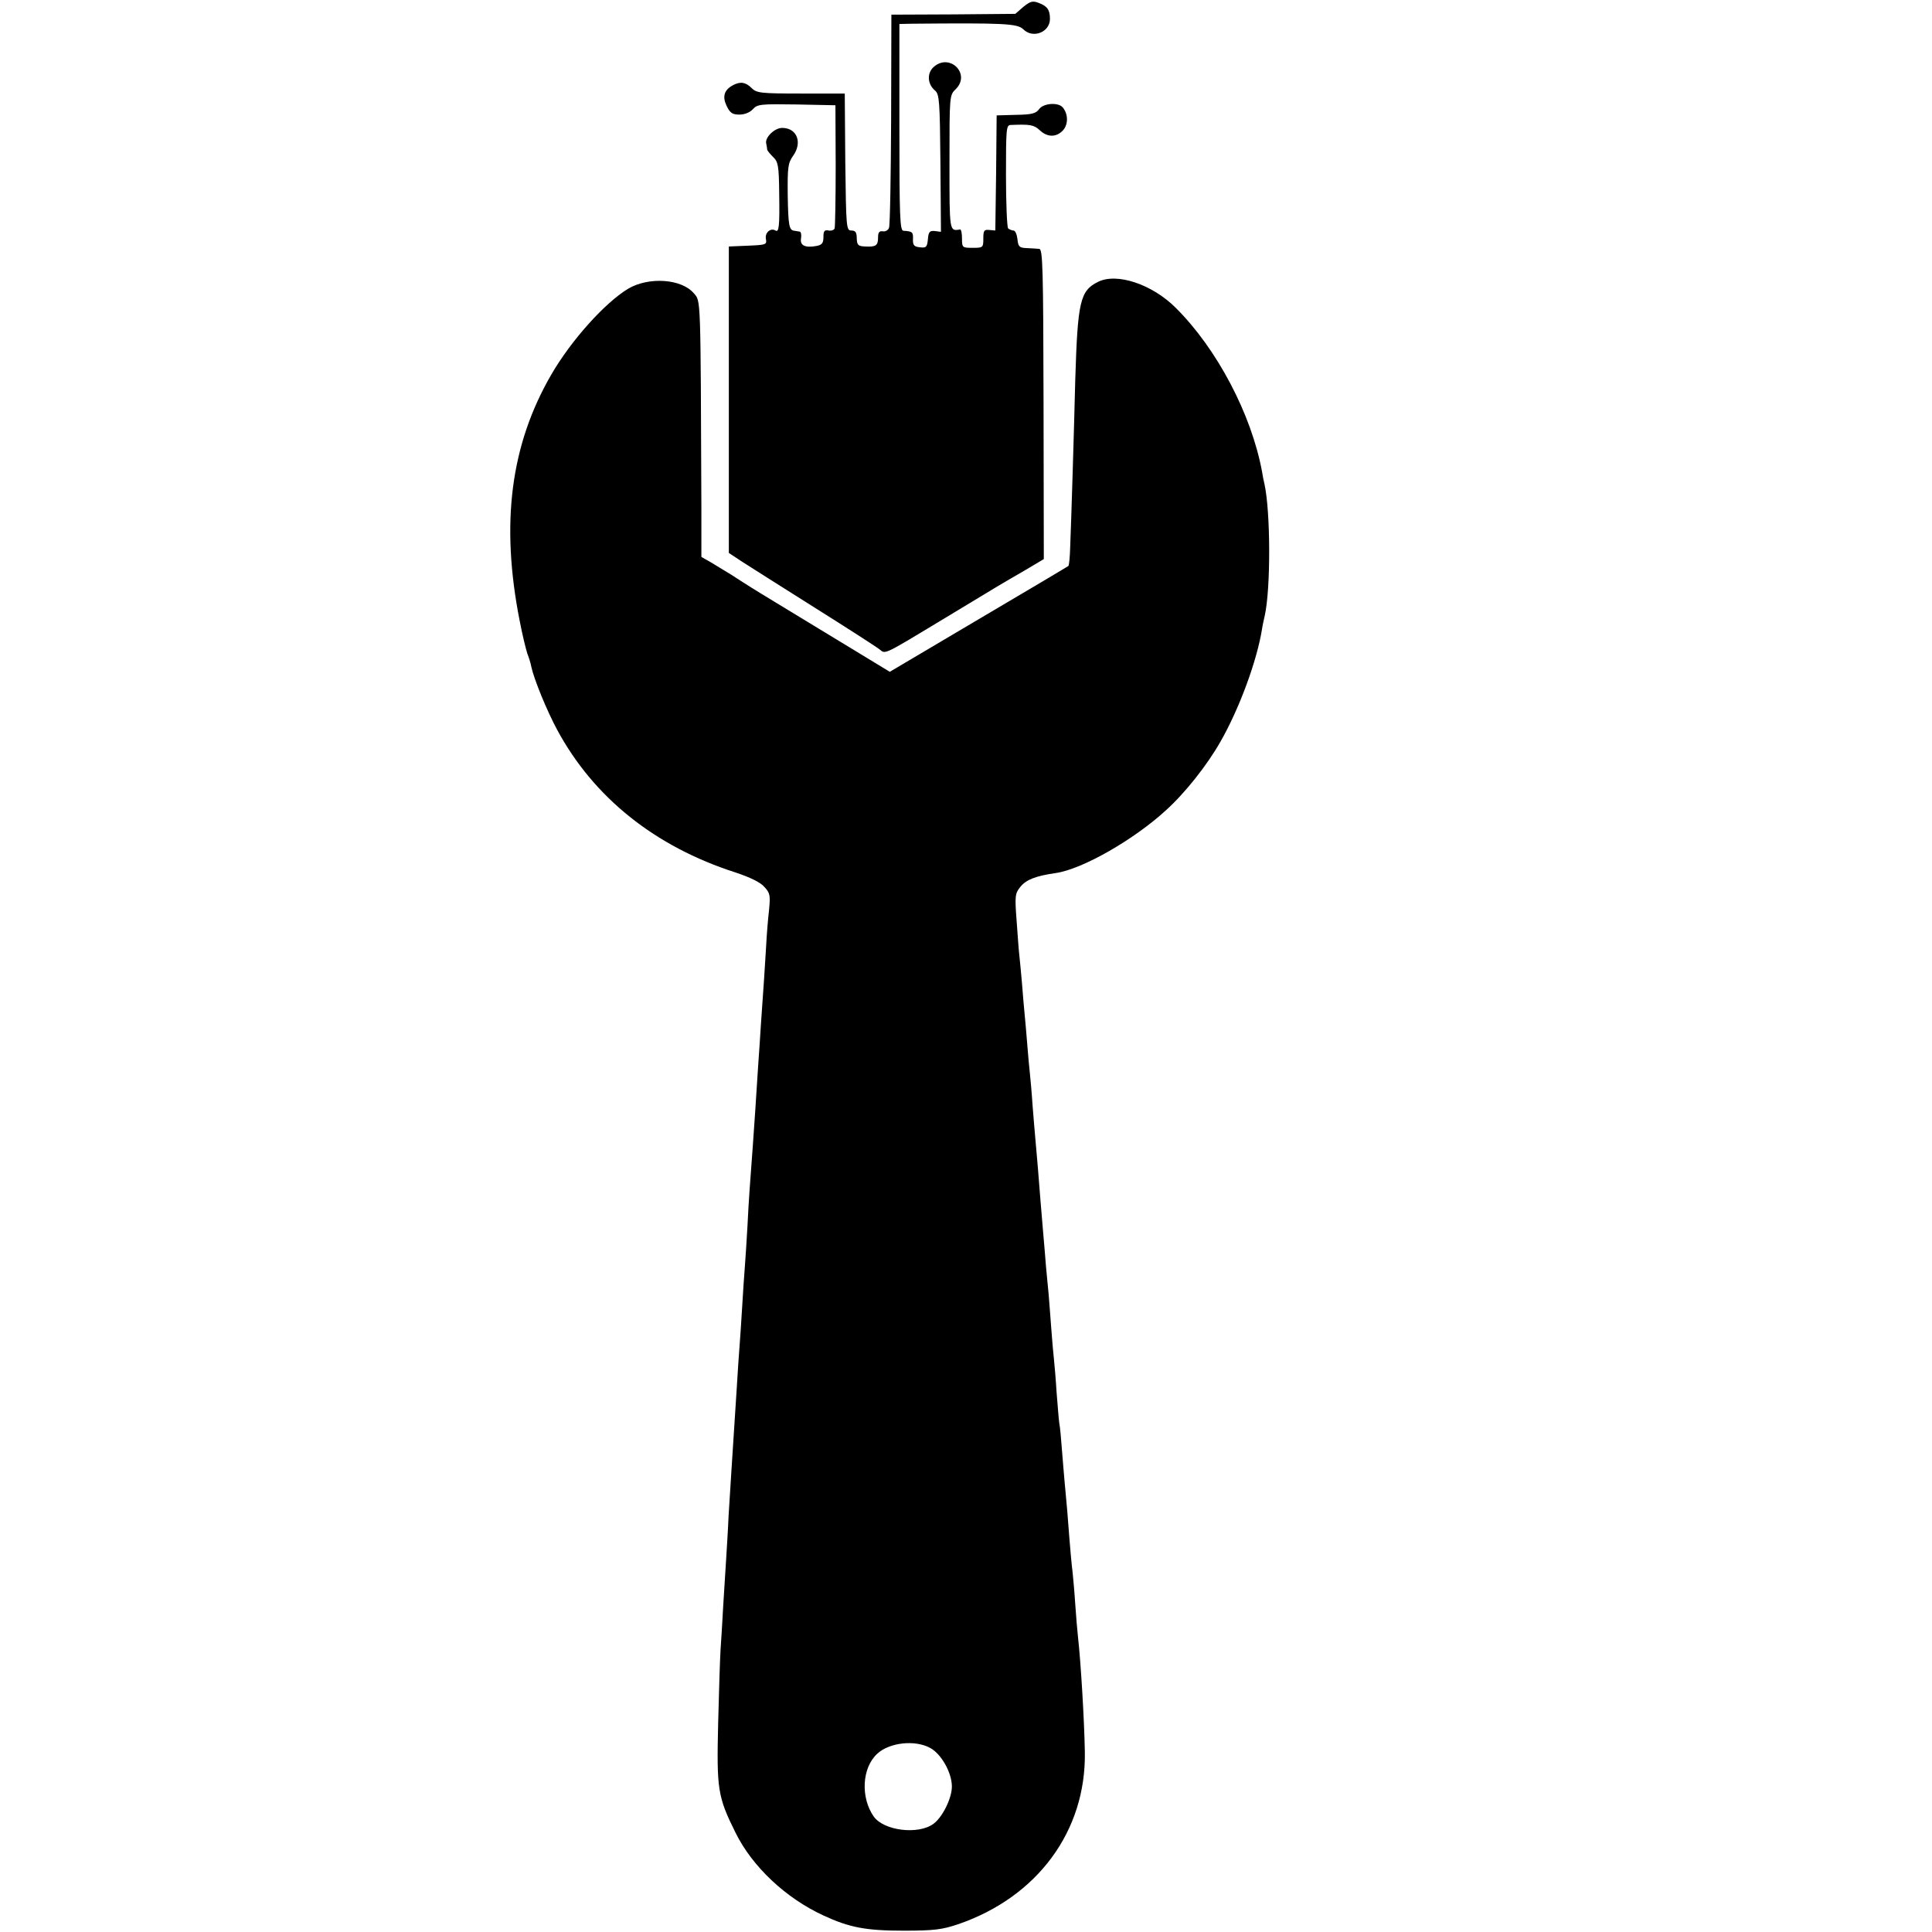
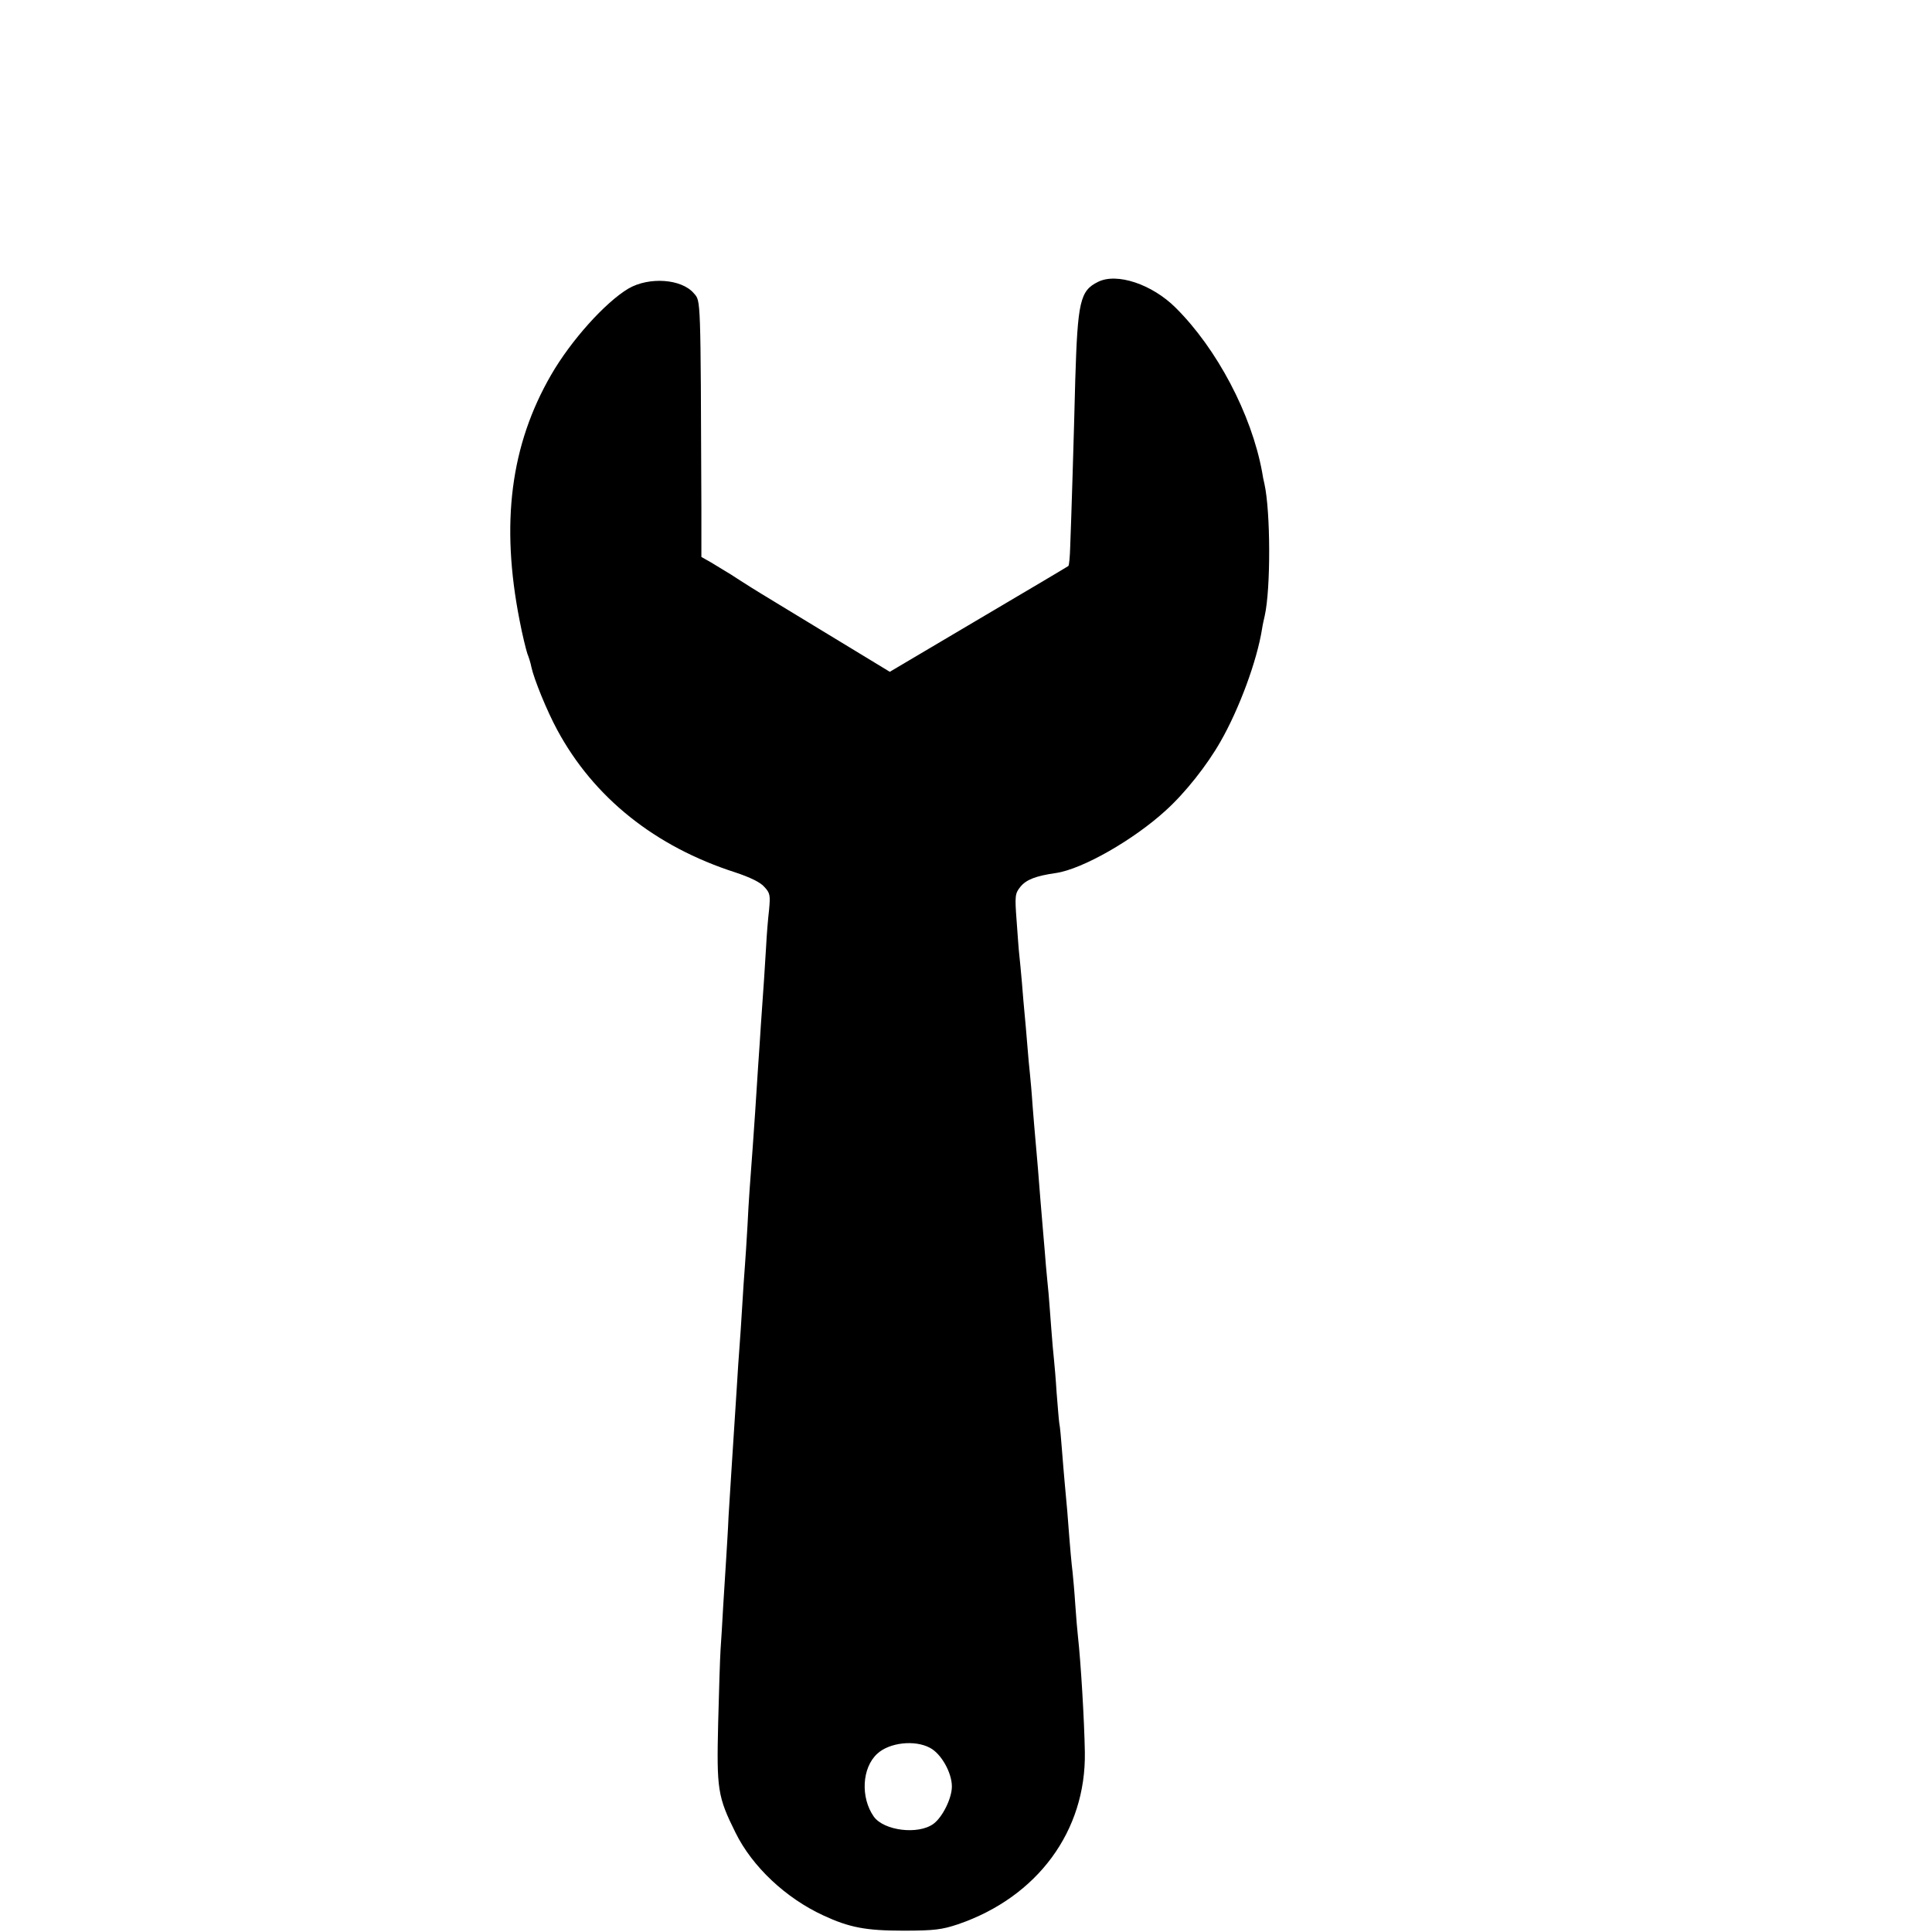
<svg xmlns="http://www.w3.org/2000/svg" version="1.0" width="725pt" height="725pt" viewBox="0 0 725 725" preserveAspectRatio="xMidYMid meet">
  <g transform="translate(0,725) scale(0.1,-0.1)" fill="#000000" stroke="none">
-     <path d="M3840 7224 l-30 -26 -233 -2 -232 -1 -1 -392 c-1 -216 -4 -399 -8 -408 -3 -9 -14 -15 -23 -13 -13 2 -18 -4 -18 -22 0 -31 -7 -37 -47 -35 -28 1 -32 5 -33 31 0 22 -5 29 -20 29 -19 0 -20 8 -23 257 l-2 257 -165 0 c-152 0 -166 2 -185 21 -22 22 -42 25 -70 10 -33 -18 -40 -43 -23 -78 13 -26 21 -32 48 -32 19 0 39 8 50 20 17 19 29 20 164 18 l146 -3 1 -225 c0 -124 -2 -230 -4 -237 -2 -6 -12 -10 -23 -8 -15 3 -19 -2 -19 -24 0 -23 -5 -30 -26 -34 -43 -8 -63 2 -58 29 2 13 0 25 -6 25 -5 1 -14 2 -19 3 -20 2 -23 19 -25 133 -1 106 1 121 20 148 36 50 15 105 -41 105 -28 0 -64 -35 -60 -57 2 -10 4 -21 4 -25 1 -4 11 -16 22 -27 19 -18 22 -32 23 -138 2 -123 -1 -146 -14 -138 -18 11 -40 -8 -36 -31 4 -22 2 -23 -67 -26 l-72 -3 0 -575 0 -575 50 -33 c28 -18 151 -96 275 -174 124 -78 233 -148 242 -156 21 -17 13 -21 243 118 216 131 210 127 298 178 l74 44 -1 581 c-1 510 -3 582 -16 583 -8 1 -29 2 -47 3 -28 1 -32 5 -35 34 -2 17 -8 32 -15 32 -6 0 -15 4 -20 8 -4 5 -8 94 -8 198 0 174 1 189 17 190 73 3 87 1 109 -19 29 -28 63 -28 88 -1 20 22 20 61 -1 86 -17 20 -73 16 -89 -7 -12 -16 -27 -20 -86 -21 l-73 -2 -2 -216 -3 -216 -22 2 c-20 2 -23 -2 -23 -32 0 -34 -1 -35 -40 -35 -39 0 -40 1 -40 35 0 19 -3 34 -7 34 -41 -7 -40 -10 -40 252 0 251 0 252 24 275 57 57 -24 137 -84 82 -25 -23 -23 -64 6 -88 16 -14 18 -39 20 -273 l2 -257 -23 3 c-19 2 -24 -3 -26 -31 -3 -29 -6 -33 -30 -30 -22 2 -27 8 -26 31 1 26 -2 29 -36 31 -13 1 -15 53 -15 389 l0 387 50 1 c340 3 393 1 415 -21 36 -36 100 -11 100 39 0 34 -10 48 -42 60 -23 9 -32 6 -58 -15z" />
    <path d="M4120 6192 c-67 -33 -76 -74 -85 -367 -5 -205 -15 -528 -19 -627 -1 -37 -4 -70 -7 -72 -2 -2 -154 -92 -337 -200 l-333 -197 -242 147 c-133 81 -259 157 -279 170 -21 13 -55 35 -75 48 -21 13 -54 33 -74 45 l-37 21 0 183 c-3 802 -2 776 -28 806 -46 55 -169 63 -246 18 -87 -52 -215 -194 -290 -324 -152 -263 -190 -557 -118 -922 10 -53 24 -109 29 -124 6 -15 13 -38 15 -50 10 -46 58 -164 97 -236 137 -254 367 -438 669 -535 54 -18 94 -37 108 -54 22 -23 23 -32 18 -86 -4 -34 -9 -95 -11 -136 -4 -69 -10 -161 -20 -300 -2 -30 -6 -98 -10 -150 -9 -141 -14 -217 -20 -300 -11 -149 -15 -197 -20 -300 -3 -58 -8 -127 -10 -155 -2 -27 -7 -95 -10 -150 -3 -55 -8 -122 -10 -150 -2 -27 -7 -95 -10 -150 -9 -140 -14 -218 -20 -310 -3 -44 -8 -123 -11 -175 -2 -52 -7 -124 -9 -160 -2 -36 -7 -114 -11 -175 -3 -60 -8 -135 -10 -165 -2 -30 -6 -154 -9 -275 -6 -250 -2 -277 65 -412 63 -128 189 -246 330 -311 97 -45 159 -57 300 -57 116 0 145 4 205 24 298 102 481 350 476 646 -2 119 -15 337 -26 435 -2 19 -7 73 -10 120 -3 47 -8 101 -10 120 -4 33 -8 72 -20 230 -3 36 -8 85 -10 110 -2 25 -7 79 -10 120 -3 41 -7 86 -10 100 -2 14 -6 66 -10 115 -3 50 -8 106 -10 125 -2 19 -7 71 -10 115 -3 44 -8 103 -10 130 -3 28 -7 75 -10 105 -2 30 -7 84 -10 120 -8 94 -13 154 -20 245 -4 44 -8 96 -10 115 -2 19 -6 73 -10 120 -3 47 -8 101 -10 120 -2 19 -7 69 -10 110 -3 41 -8 93 -10 115 -2 22 -7 75 -10 117 -4 43 -8 90 -10 105 -2 16 -6 73 -10 128 -7 93 -6 102 14 127 22 27 57 41 134 52 100 15 292 125 412 235 73 66 155 170 205 258 70 122 137 303 156 423 2 14 7 36 10 49 23 102 22 391 -1 495 -3 12 -7 32 -9 46 -40 216 -169 461 -324 615 -88 88 -221 133 -292 97z m-630 -5501 c42 -22 82 -93 82 -145 0 -44 -35 -115 -69 -140 -57 -42 -186 -26 -224 27 -50 71 -45 183 13 236 45 42 141 53 198 22z" />
  </g>
</svg>